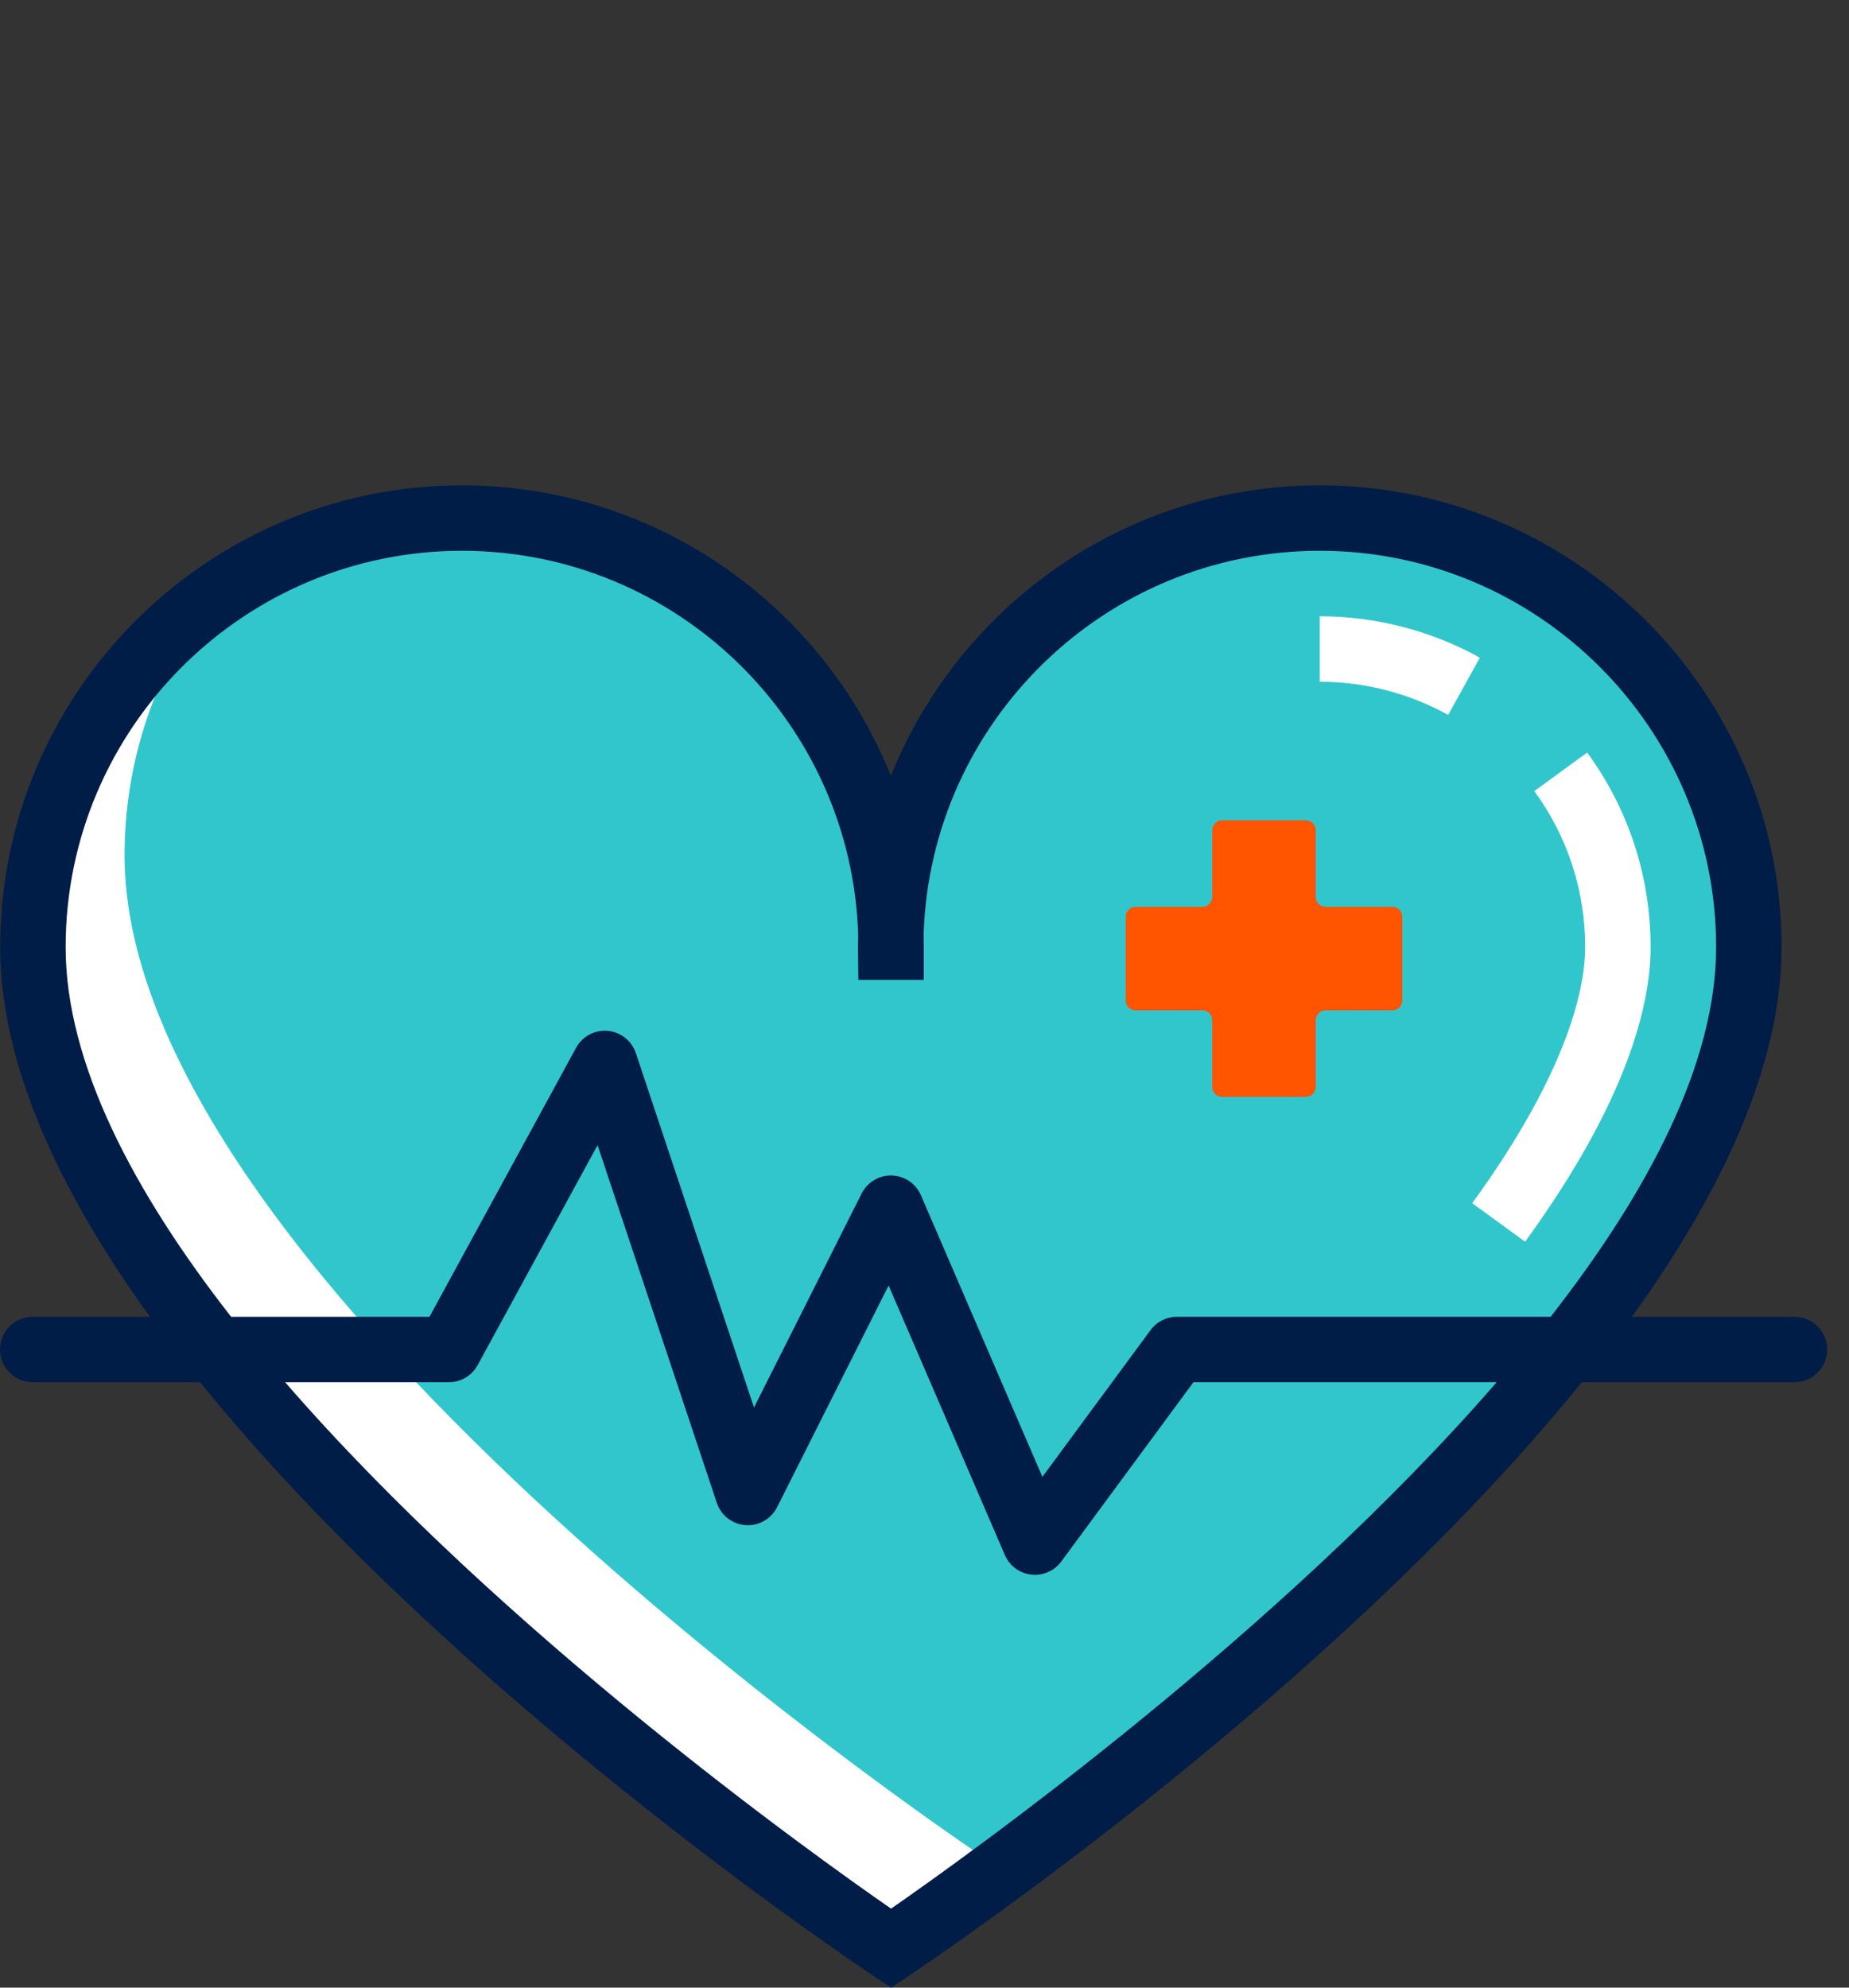
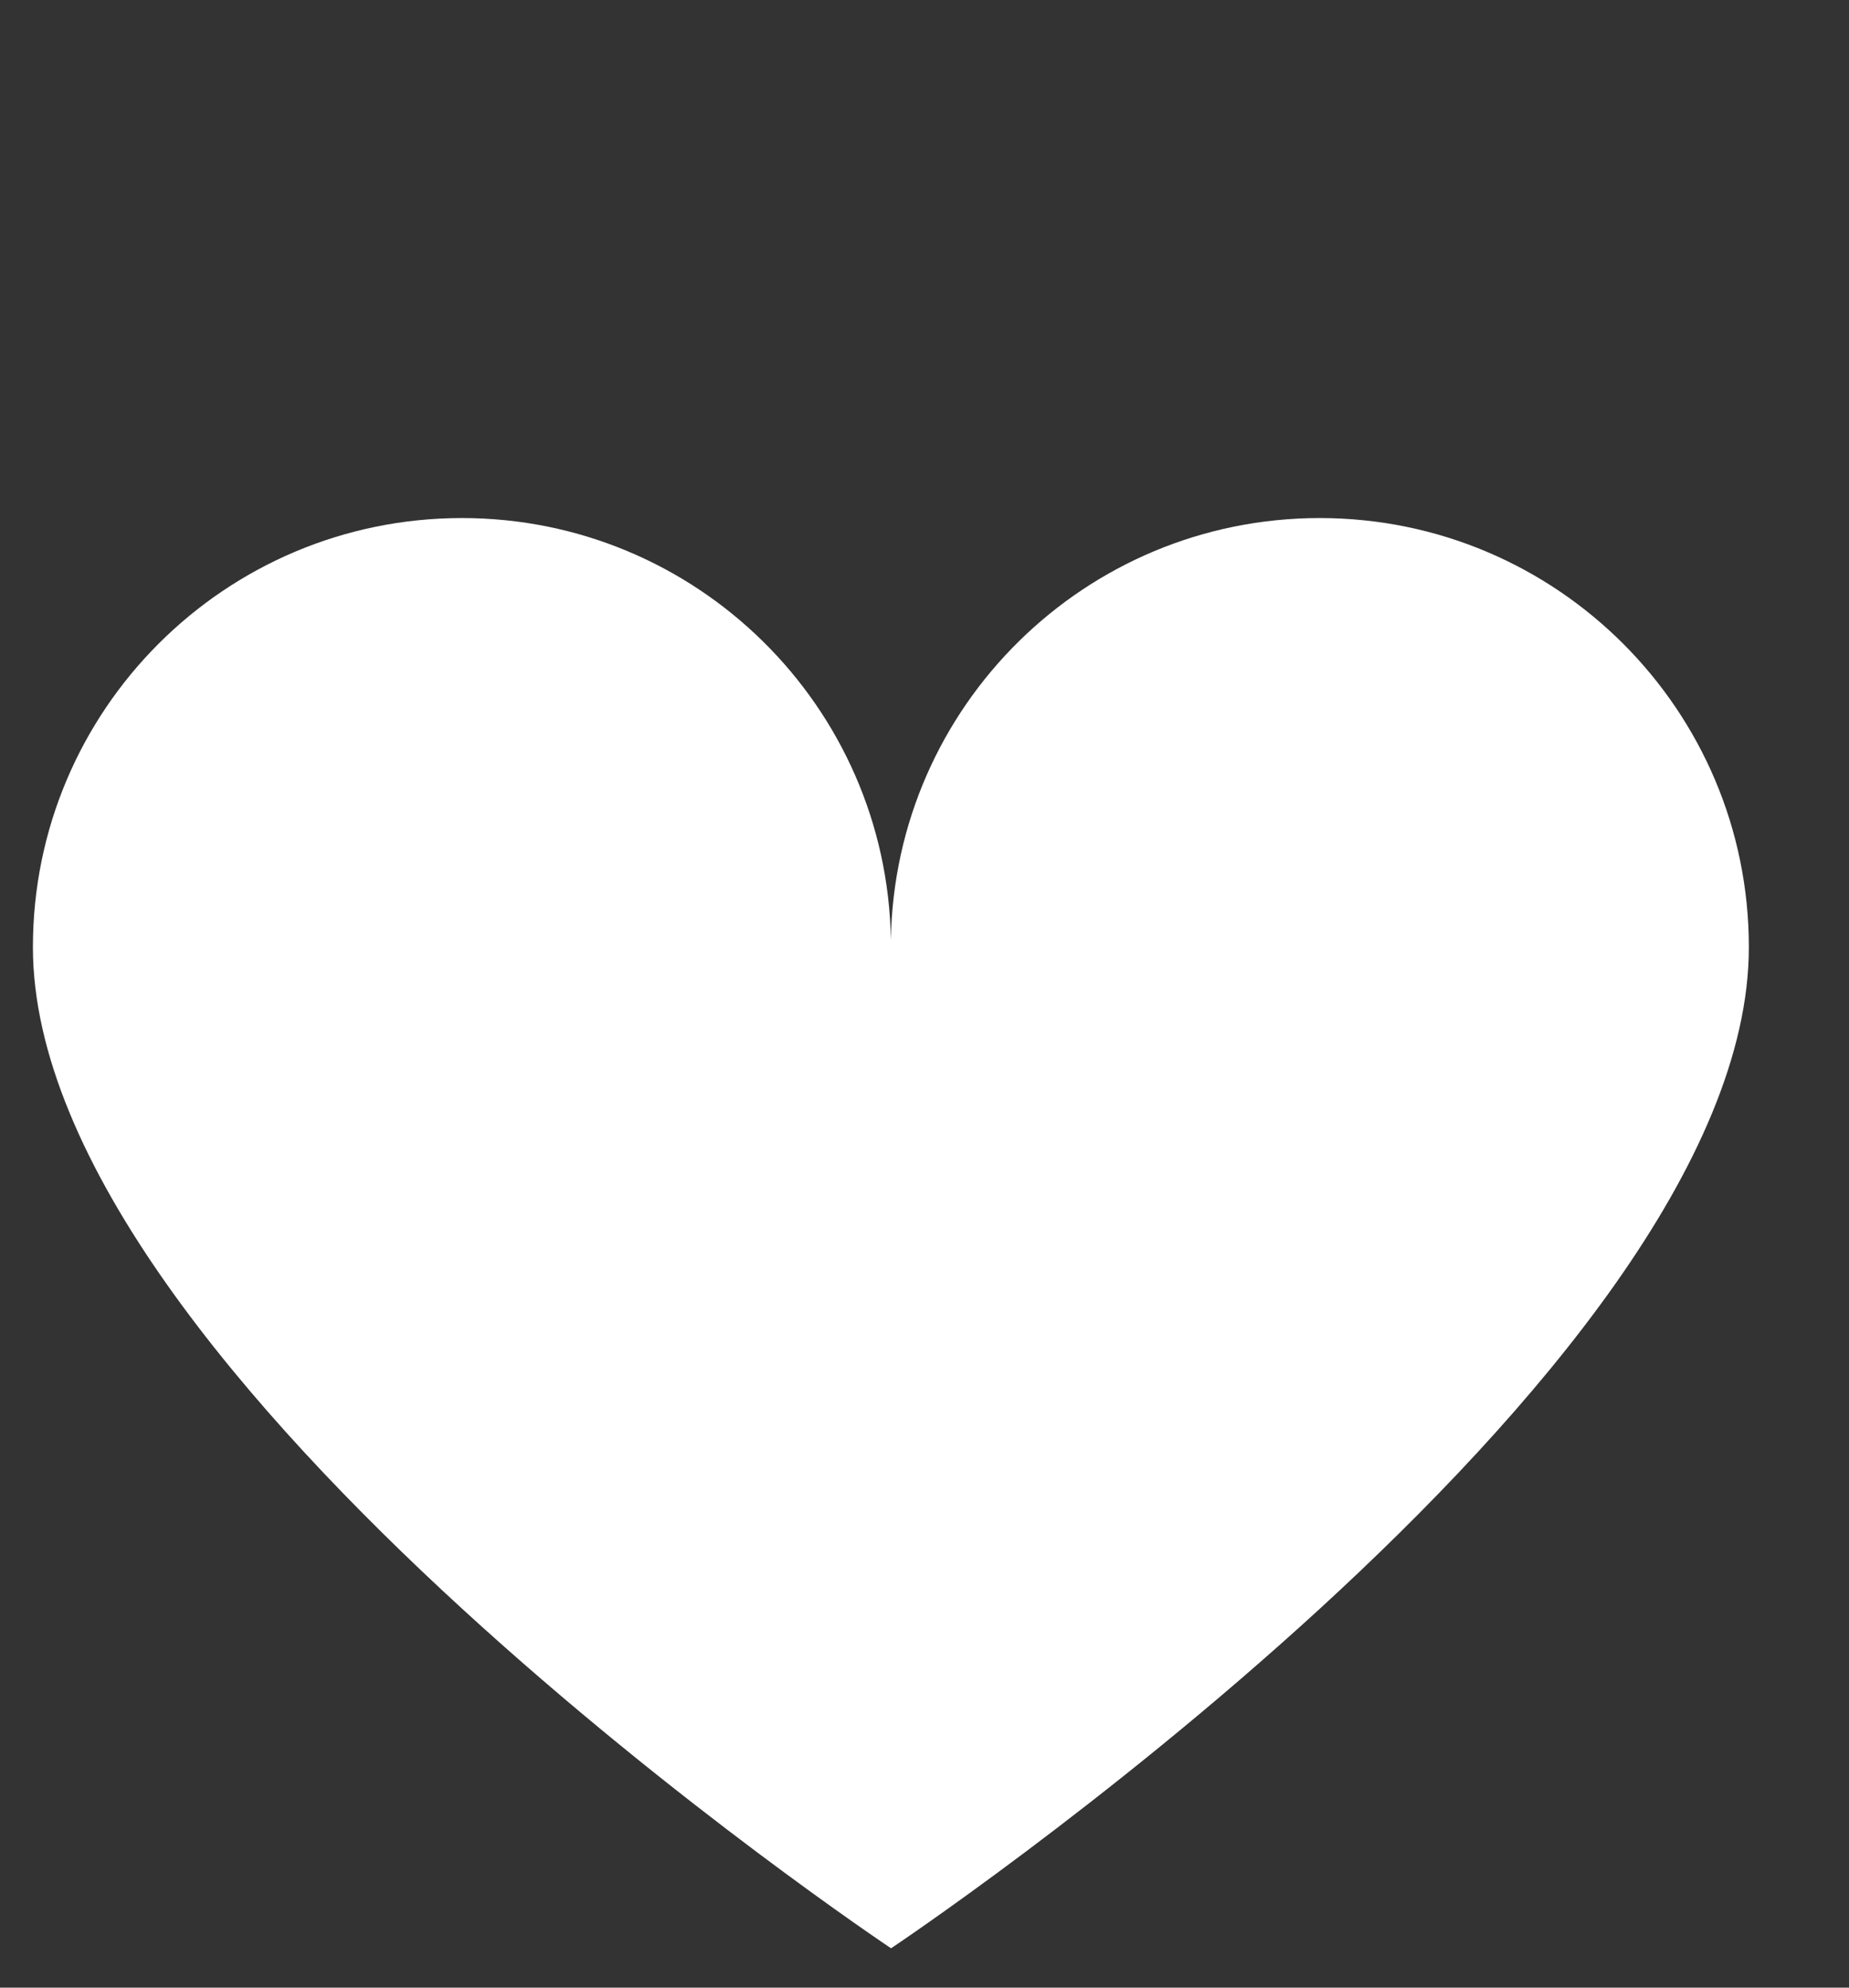
<svg xmlns="http://www.w3.org/2000/svg" width="80" height="86" viewBox="0 0 80 86" fill="none">
  <rect x="0" y="0" width="80" height="86" fill="#333333" stroke="none" />
  <path d="M57.102 22.415C46.956 22.415 38.717 30.555 38.545 40.659C38.373 30.555 30.134 22.415 19.988 22.415C9.735 22.415 1.424 30.727 1.424 40.98C1.424 59.544 38.553 84.298 38.553 84.298C38.553 84.298 75.667 59.545 75.667 40.98C75.667 30.727 67.355 22.415 57.102 22.415Z" fill="white" />
-   <path d="M57.102 22.415C52.987 22.415 48.811 23.32 46.109 26.022C43.478 28.653 38.606 37.078 38.545 40.659C38.373 30.555 30.134 22.415 19.988 22.415C15.874 22.415 12.073 23.756 8.996 26.022C6.731 29.099 5.39 32.899 5.39 37.014C5.39 55.579 42.519 80.332 42.519 80.332C42.519 80.332 53.097 73.276 62.958 63.874C69.924 56.54 75.667 48.282 75.667 40.98C75.667 30.727 67.355 22.415 57.102 22.415Z" fill="#31C6CC" />
-   <path d="M60.243 39.238H57.355C57.119 39.238 56.927 39.047 56.927 38.81V35.922C56.927 35.686 56.736 35.494 56.499 35.494H52.877C52.641 35.494 52.449 35.686 52.449 35.922V38.81C52.449 39.047 52.258 39.238 52.022 39.238H49.133C48.897 39.238 48.706 39.43 48.706 39.666V43.288C48.706 43.524 48.897 43.715 49.133 43.715H52.022C52.258 43.715 52.449 43.907 52.449 44.143V47.031C52.449 47.268 52.641 47.459 52.877 47.459H56.499C56.736 47.459 56.927 47.268 56.927 47.031V44.143C56.927 43.907 57.119 43.715 57.355 43.715H60.243C60.479 43.715 60.671 43.524 60.671 43.288V39.666C60.671 39.43 60.479 39.238 60.243 39.238Z" fill="#FF5400" />
  <path d="M68.672 32.56L66.385 34.229C67.824 36.202 68.585 38.536 68.585 40.98C68.585 42.606 67.95 46.209 63.697 52.06L65.987 53.725C70.475 47.551 71.417 43.386 71.417 40.98C71.416 37.932 70.468 35.021 68.672 32.56Z" fill="white" />
-   <path d="M57.101 26.666V29.497C59.044 29.497 60.965 29.994 62.656 30.933L64.03 28.457C61.919 27.285 59.523 26.666 57.101 26.666Z" fill="white" />
-   <path d="M77.64 56.974H70.606C74.463 51.632 77.082 46.117 77.082 40.98C77.082 29.963 68.119 21 57.102 21C48.701 21 41.494 26.211 38.545 33.572C35.596 26.211 28.389 21 19.988 21C8.971 21 0.008 29.963 0.008 40.98C0.008 46.116 2.628 51.632 6.486 56.974H1.416C0.634 56.974 0 57.607 0 58.389C0 59.171 0.634 59.805 1.416 59.805H8.657C19.474 73.175 36.715 84.774 37.768 85.476L38.554 86L39.339 85.476C40.392 84.774 57.626 73.175 68.438 59.806H77.641C78.423 59.806 79.056 59.172 79.056 58.39C79.056 57.608 78.422 56.974 77.64 56.974ZM38.553 82.582C35.182 80.247 21.731 70.639 12.336 59.805H19.423C19.941 59.805 20.417 59.522 20.666 59.067L25.855 49.547L31.014 65.025C31.195 65.568 31.685 65.948 32.255 65.989C32.824 66.033 33.365 65.724 33.622 65.214L38.447 55.621L43.478 67.284C43.678 67.75 44.113 68.073 44.617 68.13C44.67 68.136 44.725 68.139 44.778 68.139C45.224 68.139 45.649 67.928 45.917 67.564L51.637 59.804H64.756C55.364 70.638 41.922 80.246 38.553 82.582ZM67.091 56.974H50.922C50.472 56.974 50.049 57.187 49.782 57.549L45.101 63.9L39.845 51.715C39.627 51.211 39.137 50.877 38.587 50.861C38.042 50.842 37.528 51.149 37.28 51.64L32.623 60.899L27.512 45.566C27.333 45.031 26.855 44.653 26.294 44.603C25.732 44.554 25.195 44.841 24.925 45.335L18.582 56.974H9.999C5.784 51.574 2.84 46.005 2.84 40.98C2.84 31.524 10.533 23.831 19.988 23.831C29.26 23.831 36.836 31.226 37.129 40.427C37.124 40.611 37.121 40.795 37.121 40.98L37.138 42.396H39.969V40.98C39.969 40.795 39.967 40.611 39.962 40.427C40.255 31.226 47.831 23.831 57.102 23.831C66.558 23.831 74.251 31.525 74.251 40.98C74.251 46.003 71.307 51.573 67.091 56.974Z" fill="#001D47" />
</svg>